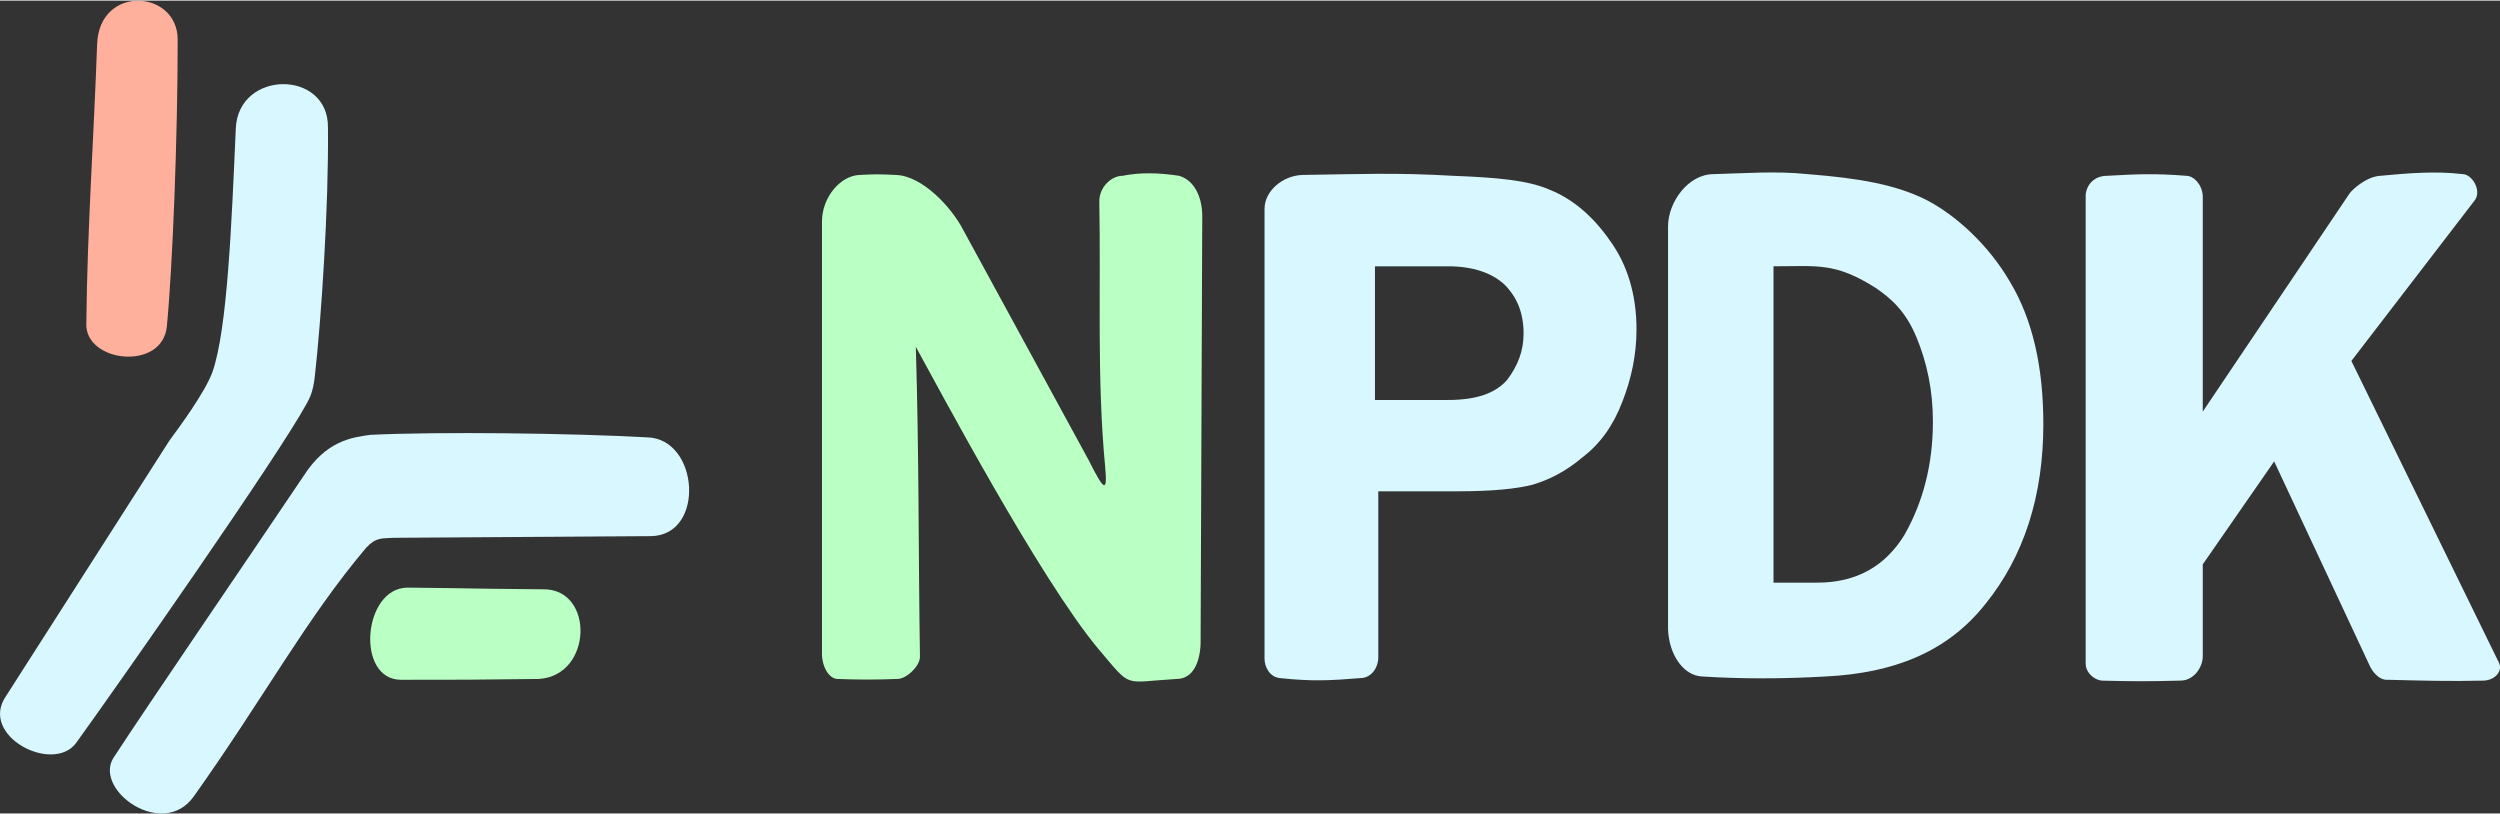
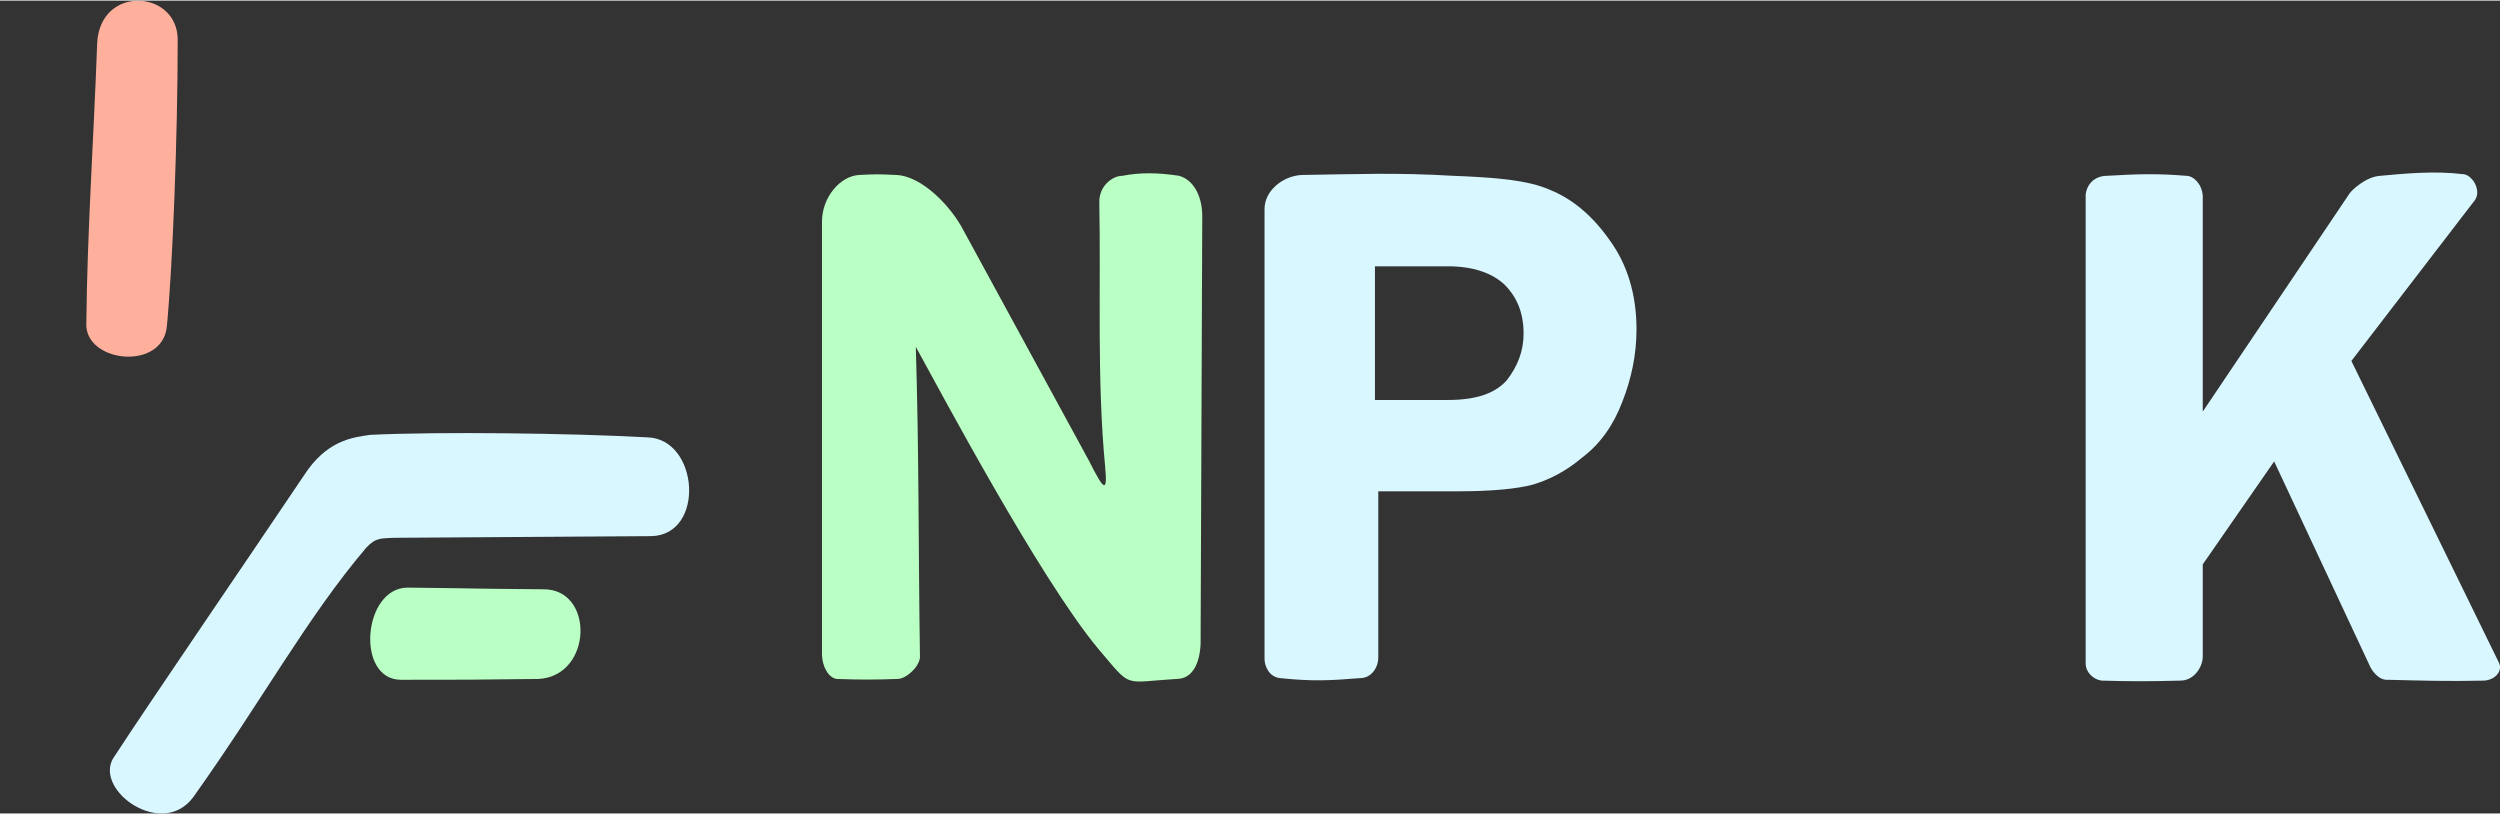
<svg xmlns="http://www.w3.org/2000/svg" xml:space="preserve" width="1038px" height="338px" style="shape-rendering:geometricPrecision; text-rendering:geometricPrecision; image-rendering:optimizeQuality; fill-rule:evenodd; clip-rule:evenodd" viewBox="0 0 30.11 9.79">
  <rect x="0" y="0" width="30.11" height="9.79" fill="#333333" stroke="none" />
  <defs>
    <style type="text/css">  .fil2 {fill:#BAFFC3} .fil0 {fill:#D9F7FF} .fil1 {fill:#FFB09C} .fil3 {fill:#BAFFC3;fill-rule:nonzero} .fil4 {fill:#D9F7FF;fill-rule:nonzero} .fil5 {fill:#D9F7FF;fill-rule:nonzero}  </style>
  </defs>
  <g id="Слой_x0020_1">
    <path class="fil0" d="M7.79 5.26c-0.9,-0.05 -2.5,-0.07 -3.33,-0.03 -0.22,0.03 -0.53,0.07 -0.8,0.49 -0.74,1.1 -1.87,2.75 -2.3,3.41 -0.22,0.39 0.6,0.97 0.97,0.46 0.84,-1.18 1.36,-2.15 2.08,-3 0.12,-0.13 0.19,-0.11 0.33,-0.12l3.1 -0.02c0.66,-0.01 0.58,-1.18 -0.05,-1.19z" />
-     <path class="fil0" d="M3.95 1.53c0.01,0.94 -0.08,2.31 -0.16,3.01 -0.02,0.17 -0.06,0.25 -0.1,0.32 -0.35,0.64 -2.21,3.3 -2.78,4.09 -0.29,0.36 -1.16,-0.1 -0.84,-0.57l1.97 -3.08c0.11,-0.15 0.43,-0.58 0.52,-0.83 0.18,-0.52 0.23,-1.8 0.28,-2.93 0.03,-0.71 1.12,-0.71 1.11,-0.01z" />
    <path class="fil1" d="M2.14 0.48c0,1.15 -0.06,2.71 -0.13,3.44 -0.05,0.55 -1,0.44 -0.97,-0.04 0.01,-1.09 0.09,-2.24 0.13,-3.36 0.03,-0.72 0.98,-0.65 0.97,-0.04z" />
    <path class="fil2" d="M6.49 8.17c-1.16,0.01 -0.54,0.01 -1.66,0.01 -0.55,0 -0.46,-1.11 0.08,-1.11 0.95,0.01 0.51,0.01 1.63,0.02 0.62,-0.01 0.6,1.04 -0.05,1.08z" />
    <path class="fil3" d="M14.48 2.6l-0.02 5.15c-0.01,0.22 -0.09,0.42 -0.29,0.42 -0.66,0.04 -0.53,0.12 -0.94,-0.36 -0.71,-0.85 -1.94,-3.17 -2.2,-3.64 0.04,1.32 0.03,2.42 0.05,3.74 -0.01,0.12 -0.17,0.26 -0.27,0.26 -0.27,0.01 -0.46,0.01 -0.73,0 -0.1,-0.01 -0.18,-0.15 -0.18,-0.3l0 -5.21c0,-0.29 0.22,-0.55 0.45,-0.56 0.21,-0.01 0.22,-0.01 0.44,0 0.32,0.01 0.67,0.39 0.81,0.66l1.52 2.79c0.18,0.36 0.22,0.38 0.19,0.06 -0.1,-1.05 -0.05,-2.12 -0.07,-3.19 0,-0.18 0.15,-0.31 0.28,-0.31 0.2,-0.04 0.42,-0.04 0.68,0 0.18,0.05 0.28,0.25 0.28,0.49z" />
    <path class="fil4" d="M16.6 5.91l0 2c0,0.12 -0.08,0.25 -0.22,0.25 -0.37,0.03 -0.58,0.04 -0.96,0 -0.13,-0.01 -0.19,-0.14 -0.19,-0.23l0 -5.42c0,-0.22 0.22,-0.4 0.45,-0.41 0.69,-0.01 1.13,-0.03 1.82,0.01 0.51,0.02 0.9,0.05 1.17,0.17 0.27,0.11 0.51,0.31 0.72,0.61 0.21,0.29 0.32,0.65 0.32,1.07 0,0.3 -0.06,0.59 -0.17,0.87 -0.11,0.29 -0.27,0.51 -0.48,0.67 -0.2,0.17 -0.4,0.27 -0.6,0.33 -0.19,0.05 -0.49,0.08 -0.9,0.08l-0.96 0zm-0.04 -1.1l0.88 0c0.34,0 0.57,-0.08 0.71,-0.24 0.13,-0.17 0.2,-0.35 0.2,-0.56 0,-0.25 -0.08,-0.44 -0.23,-0.59 -0.15,-0.14 -0.38,-0.22 -0.68,-0.22l-0.88 0 0 1.61z" />
-     <path class="fil5" d="M20.64 2.09c0.38,-0.01 0.75,-0.04 1.13,0 0.64,0.05 1.07,0.13 1.43,0.31 0.35,0.18 0.75,0.54 1.01,0.99 0.27,0.45 0.4,1.02 0.4,1.71 0,0.86 -0.23,1.59 -0.7,2.17 -0.46,0.58 -1.11,0.83 -1.92,0.87 -0.51,0.03 -1.03,0.03 -1.49,0 -0.23,-0.01 -0.4,-0.27 -0.41,-0.57l0 -4.85c0,-0.29 0.24,-0.63 0.55,-0.63zm0.72 1.11l0 3.81 0.53 0c0.47,0 0.82,-0.2 1.05,-0.58 0.22,-0.39 0.34,-0.84 0.34,-1.36 0,-0.37 -0.07,-0.71 -0.2,-1.02 -0.13,-0.31 -0.3,-0.46 -0.49,-0.59 -0.49,-0.31 -0.7,-0.26 -1.23,-0.26z" />
    <path class="fil5" d="M26.53 2.35l0 2.6 1.77 -2.63c0.02,-0.03 0.19,-0.2 0.37,-0.21 0.32,-0.03 0.66,-0.06 0.99,-0.02 0.11,0 0.23,0.19 0.15,0.31l-1.49 1.94 1.78 3.64c0.04,0.09 -0.04,0.2 -0.18,0.21 -0.42,0.01 -0.76,0 -1.16,-0.01 -0.12,0.01 -0.2,-0.13 -0.21,-0.15l-1.16 -2.48 -0.86 1.24 0 1.11c0,0.12 -0.1,0.29 -0.27,0.29 -0.39,0.01 -0.57,0.01 -0.95,0 -0.12,-0.02 -0.19,-0.12 -0.19,-0.2l0 -5.65c0.01,-0.12 0.1,-0.23 0.26,-0.23 0.35,-0.02 0.58,-0.03 0.95,0 0.09,0 0.19,0.1 0.2,0.24z" />
  </g>
</svg>